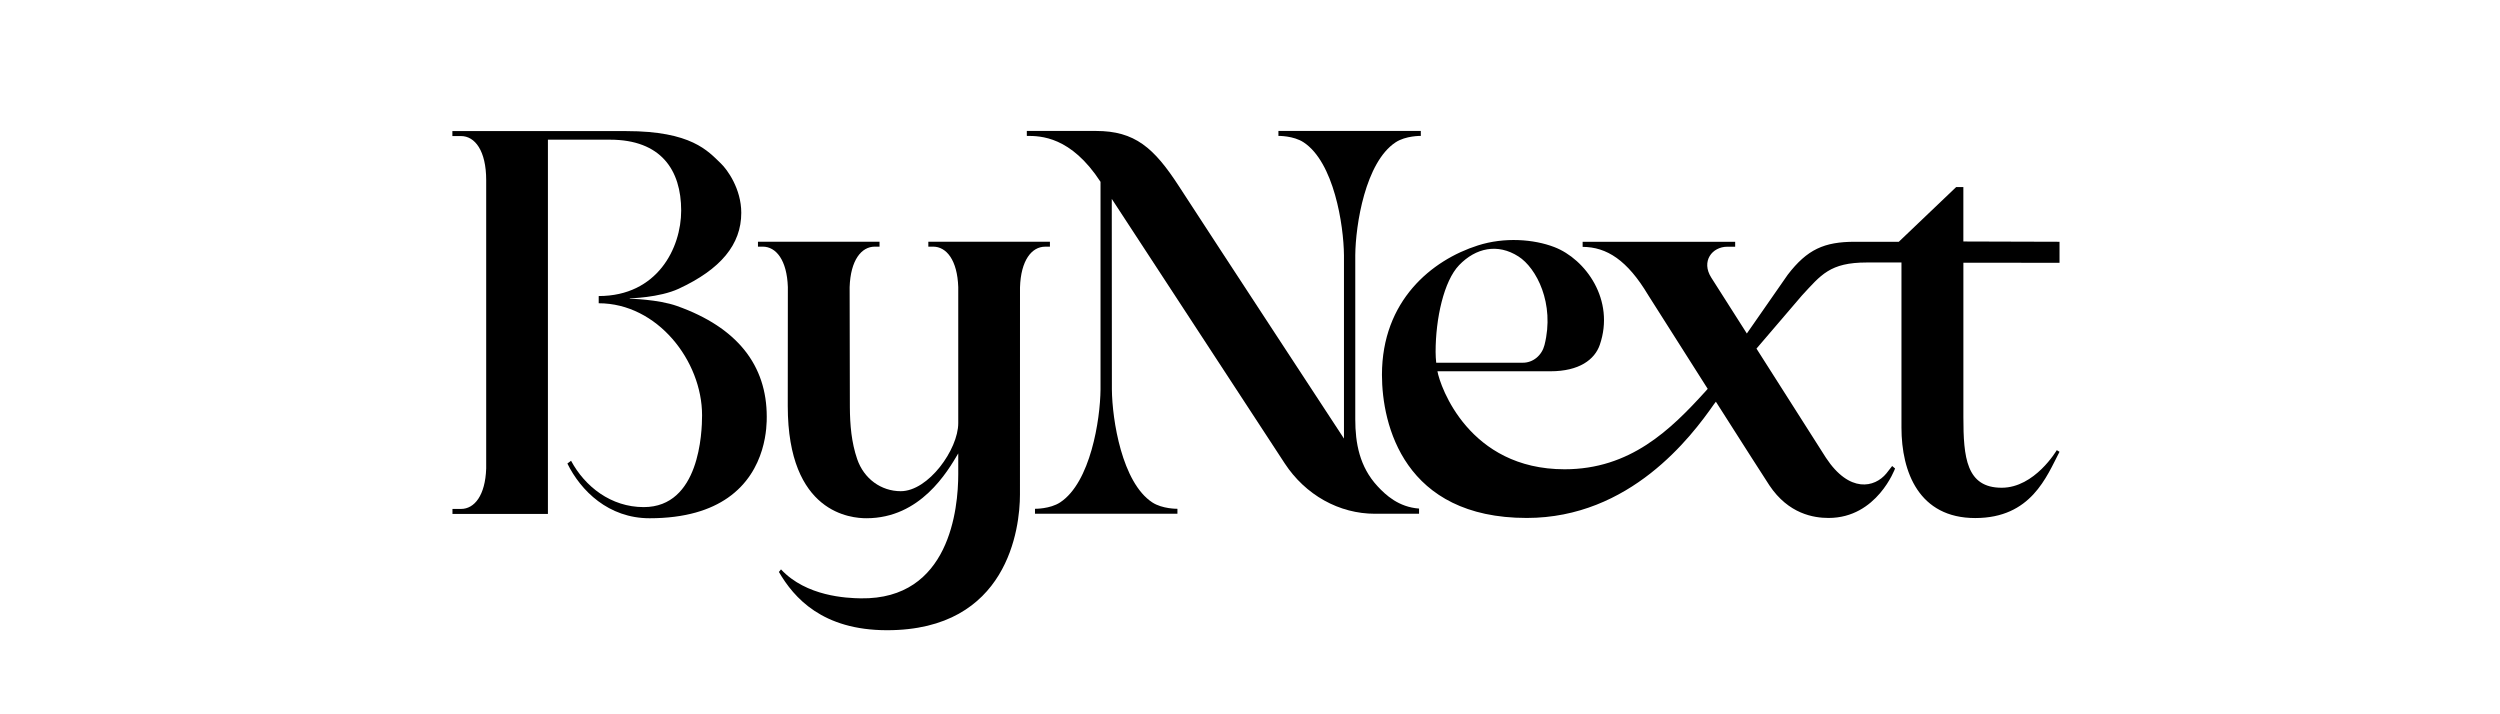
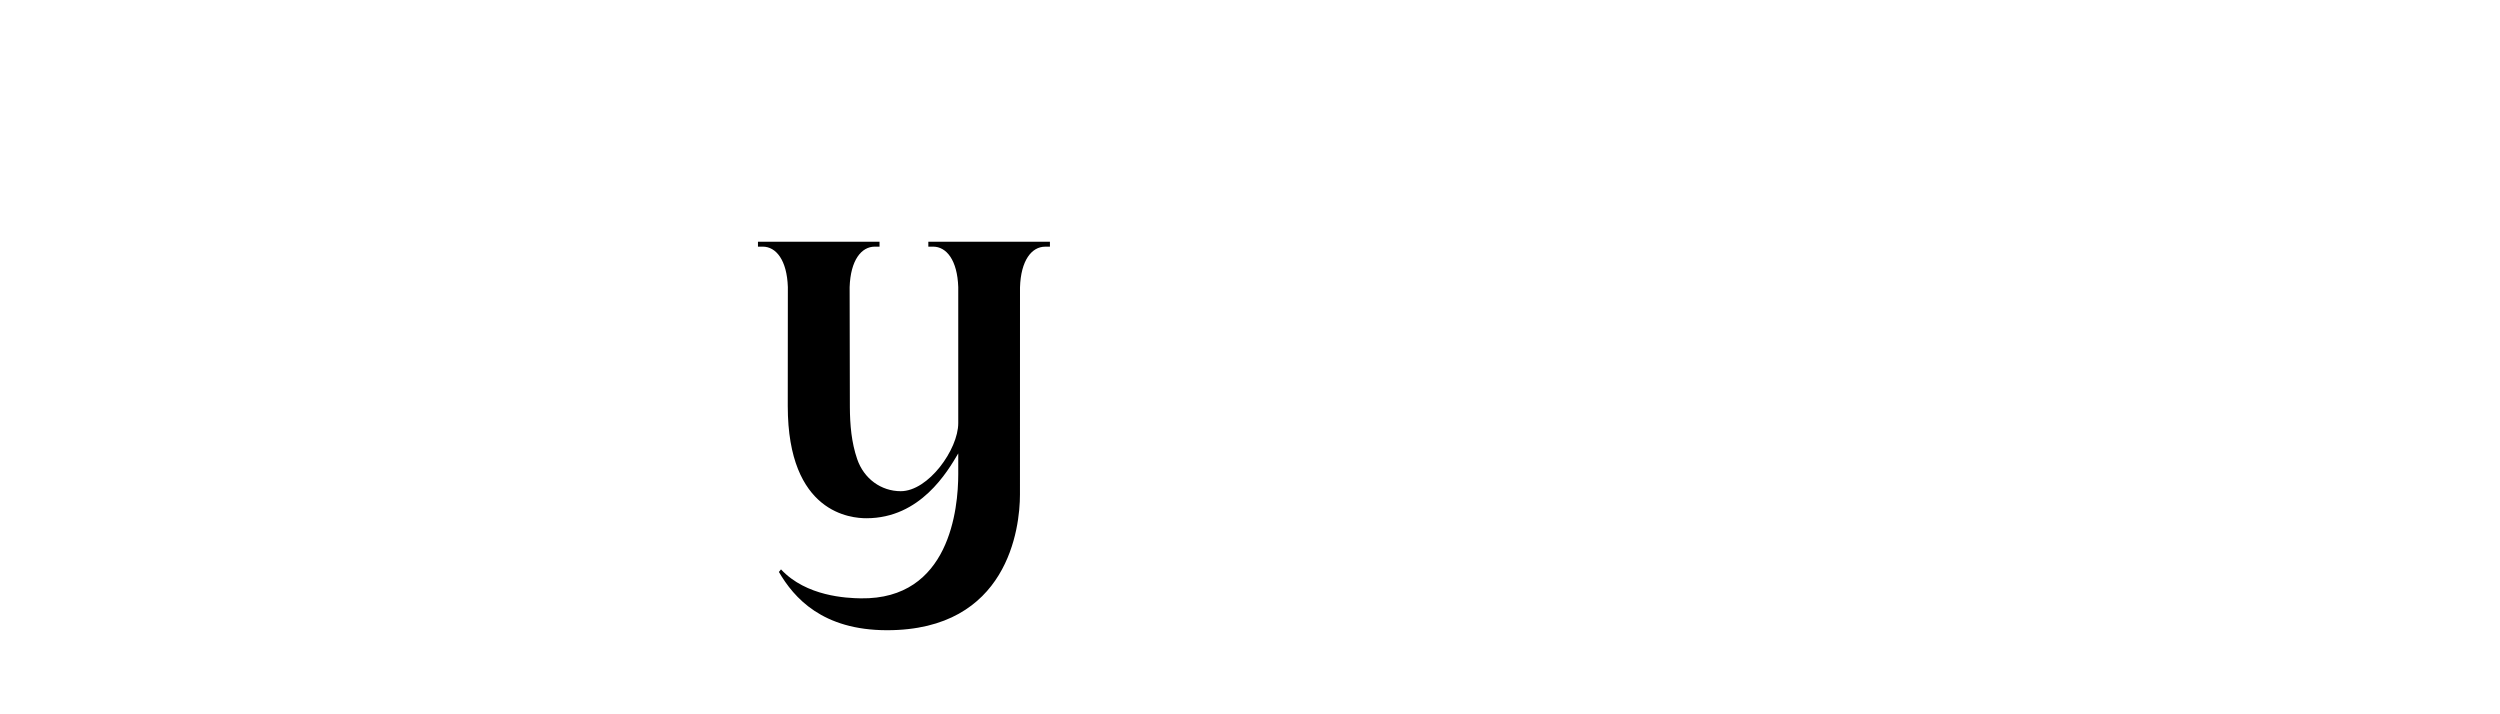
<svg xmlns="http://www.w3.org/2000/svg" width="210" height="60" viewBox="0 0 210 60" fill="none">
  <path d="M88.194 20.718V20.303H77.98V20.718H78.38C79.501 20.718 80.417 21.846 80.493 24.115V35.544C80.493 37.752 77.983 41.26 75.662 41.26C74.02 41.26 72.57 40.222 72.002 38.561C71.521 37.156 71.398 35.693 71.389 34.211C71.38 32.825 71.369 24.124 71.369 24.124C71.442 21.849 72.36 20.718 73.482 20.718H73.881V20.303H63.669V20.718H64.069C65.189 20.718 66.105 21.846 66.18 24.115C66.18 24.115 66.172 32.604 66.172 34.108C66.172 43.168 71.552 43.532 72.78 43.532C77.317 43.532 79.588 39.619 80.493 38.085C80.493 38.309 80.493 39.457 80.493 39.825C80.493 42.701 79.789 50.376 72.306 50.261C71.128 50.242 67.719 50.102 65.604 47.828L65.427 48.044C66.695 50.219 69.082 52.938 74.515 52.938C84.662 52.938 85.676 44.365 85.676 41.551L85.68 24.148C85.748 21.859 86.669 20.721 87.794 20.721L88.194 20.718Z" fill="black" />
-   <path d="M56.87 25.704C55.274 25.138 52.903 25.093 52.903 25.093V25.06C52.903 25.06 55.385 25.01 57.02 24.25C60.537 22.616 62.267 20.539 62.267 17.877C62.267 15.853 61.087 14.238 60.553 13.729C59.459 12.679 58.079 11.012 52.604 11.012H38V11.429H38.722C39.892 11.429 40.84 12.657 40.84 15.13C40.84 16.945 40.84 39.353 40.84 39.353C40.765 41.622 39.848 42.75 38.728 42.75H38.007V43.169H46.025V11.733H51.232C55.532 11.733 57.219 14.289 57.219 17.69C57.219 20.833 55.218 24.868 50.291 24.868V25.474C55.219 25.474 58.974 30.312 58.974 34.884C58.974 36.326 58.765 42.597 54.074 42.597C51.317 42.597 49.128 40.867 47.968 38.702L47.66 38.938C48.788 41.228 51.114 43.533 54.566 43.533C57.589 43.533 59.683 42.827 61.134 41.818C64.434 39.524 64.407 35.668 64.407 35.006C64.407 30.697 61.952 27.51 56.87 25.704Z" fill="black" />
-   <path d="M113.843 35.225C113.843 31.91 113.843 27.273 113.843 24.296V21.439C113.867 18.887 114.688 13.631 117.232 11.955C118.084 11.393 119.348 11.416 119.348 11.416V11H107.388V11.416C107.388 11.416 108.651 11.393 109.503 11.955C112.047 13.628 112.868 18.887 112.893 21.439C112.893 21.439 112.893 31.532 112.893 36.839C112.893 36.839 102.105 20.384 99.032 15.646C96.932 12.407 95.323 11 92.064 11C91.275 11 87.266 11 86.253 11V11.415C87.414 11.415 89.952 11.453 92.444 15.272V32.715C92.42 35.262 91.599 40.522 89.055 42.199C88.203 42.76 86.939 42.738 86.939 42.738V43.154H98.904V42.738C98.904 42.738 97.64 42.76 96.788 42.199C94.244 40.525 93.422 35.266 93.398 32.715C93.398 32.715 93.389 21.814 93.389 16.706C93.389 16.706 106.755 37.154 107.919 38.928C108.776 40.234 109.911 41.3 111.229 42.036C112.547 42.772 114.009 43.156 115.494 43.156H119.201V42.72C117.493 42.596 116.41 41.593 115.722 40.853C114.193 39.208 113.844 37.215 113.843 35.225Z" fill="black" />
-   <path d="M168.141 40.97C165.171 40.97 164.924 38.432 164.924 35.035C164.924 32.895 164.924 27.388 164.924 22.067C167.105 22.067 170.743 22.073 173 22.076V20.309C170.055 20.309 168.025 20.287 164.922 20.285V15.716H164.315C163.964 16.051 160.321 19.519 159.5 20.309H155.808C153.233 20.309 151.803 20.948 150.167 23.081L146.735 28.014C145.693 26.375 144.66 24.752 143.747 23.32C142.876 21.953 143.81 20.724 145.101 20.724H145.754V20.309H132.941V20.737C134.966 20.748 136.694 21.851 138.445 24.784C138.553 24.964 140.983 28.791 143.447 32.663L143.272 32.861C140.314 36.124 136.93 39.419 131.424 39.419C123.385 39.419 120.976 32.472 120.744 31.187H130.242C132.657 31.187 133.955 30.202 134.381 28.97C135.682 25.197 133.185 21.76 130.559 20.753C128.833 20.089 126.374 19.904 124.146 20.615C120.263 21.852 116.084 25.256 116.084 31.485C116.084 35.706 117.945 43.508 128.245 43.508C136.917 43.508 142.061 36.696 143.964 33.967L144.134 33.743C146.294 37.135 148.315 40.299 148.629 40.77C150.233 43.172 152.351 43.508 153.601 43.508C157.674 43.508 159.186 39.353 159.186 39.353L158.941 39.145L158.454 39.77C157.478 40.959 155.355 41.448 153.379 38.452C153.212 38.198 150.455 33.861 147.544 29.283L151.362 24.821C152.966 23.093 153.706 22.049 156.806 22.049H159.723C159.729 24.881 159.723 32.268 159.723 35.918C159.723 39.658 161.2 43.516 165.919 43.516C170.617 43.516 171.912 40.036 172.999 37.951L172.77 37.813C172.756 37.835 170.918 40.97 168.141 40.97ZM120.591 29.561C120.591 26.76 121.282 23.607 122.566 22.272C123.969 20.817 125.806 20.424 127.553 21.544C129.051 22.5 130.623 25.488 129.738 28.981C129.63 29.408 129.394 29.785 129.068 30.053C128.742 30.322 128.342 30.468 127.931 30.468H120.641C120.61 30.167 120.593 29.864 120.591 29.561Z" fill="black" />
</svg>